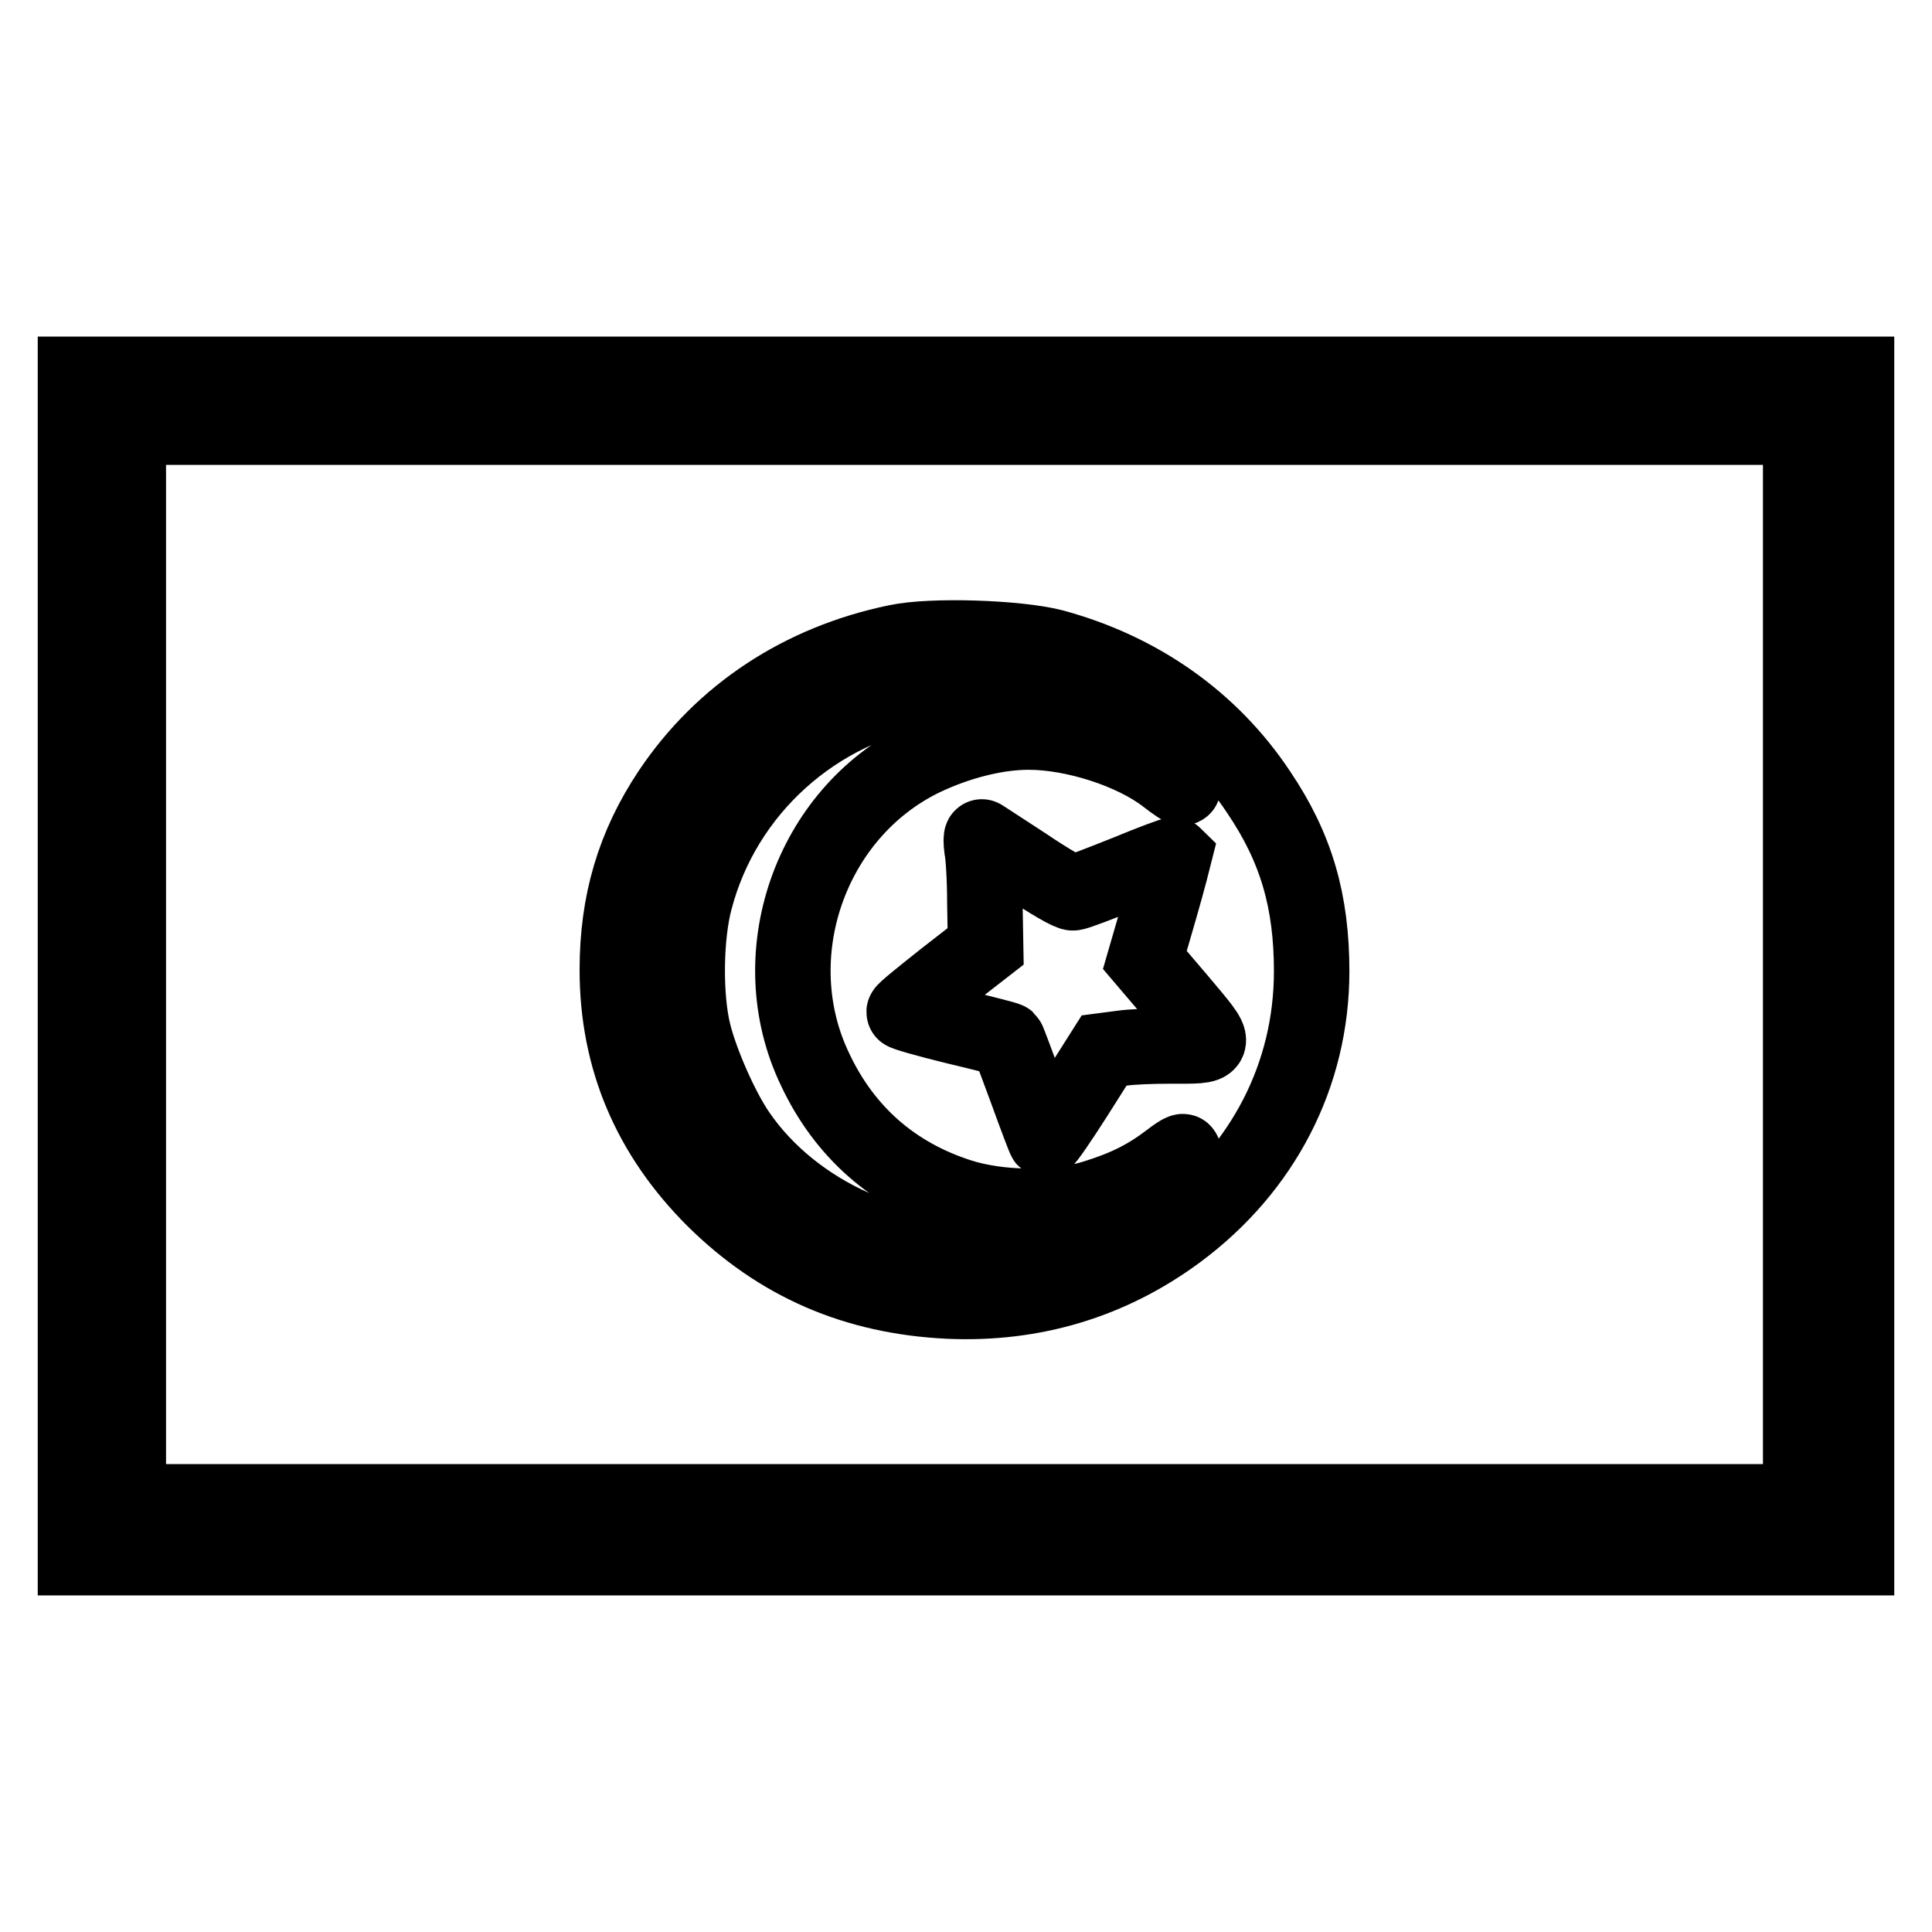
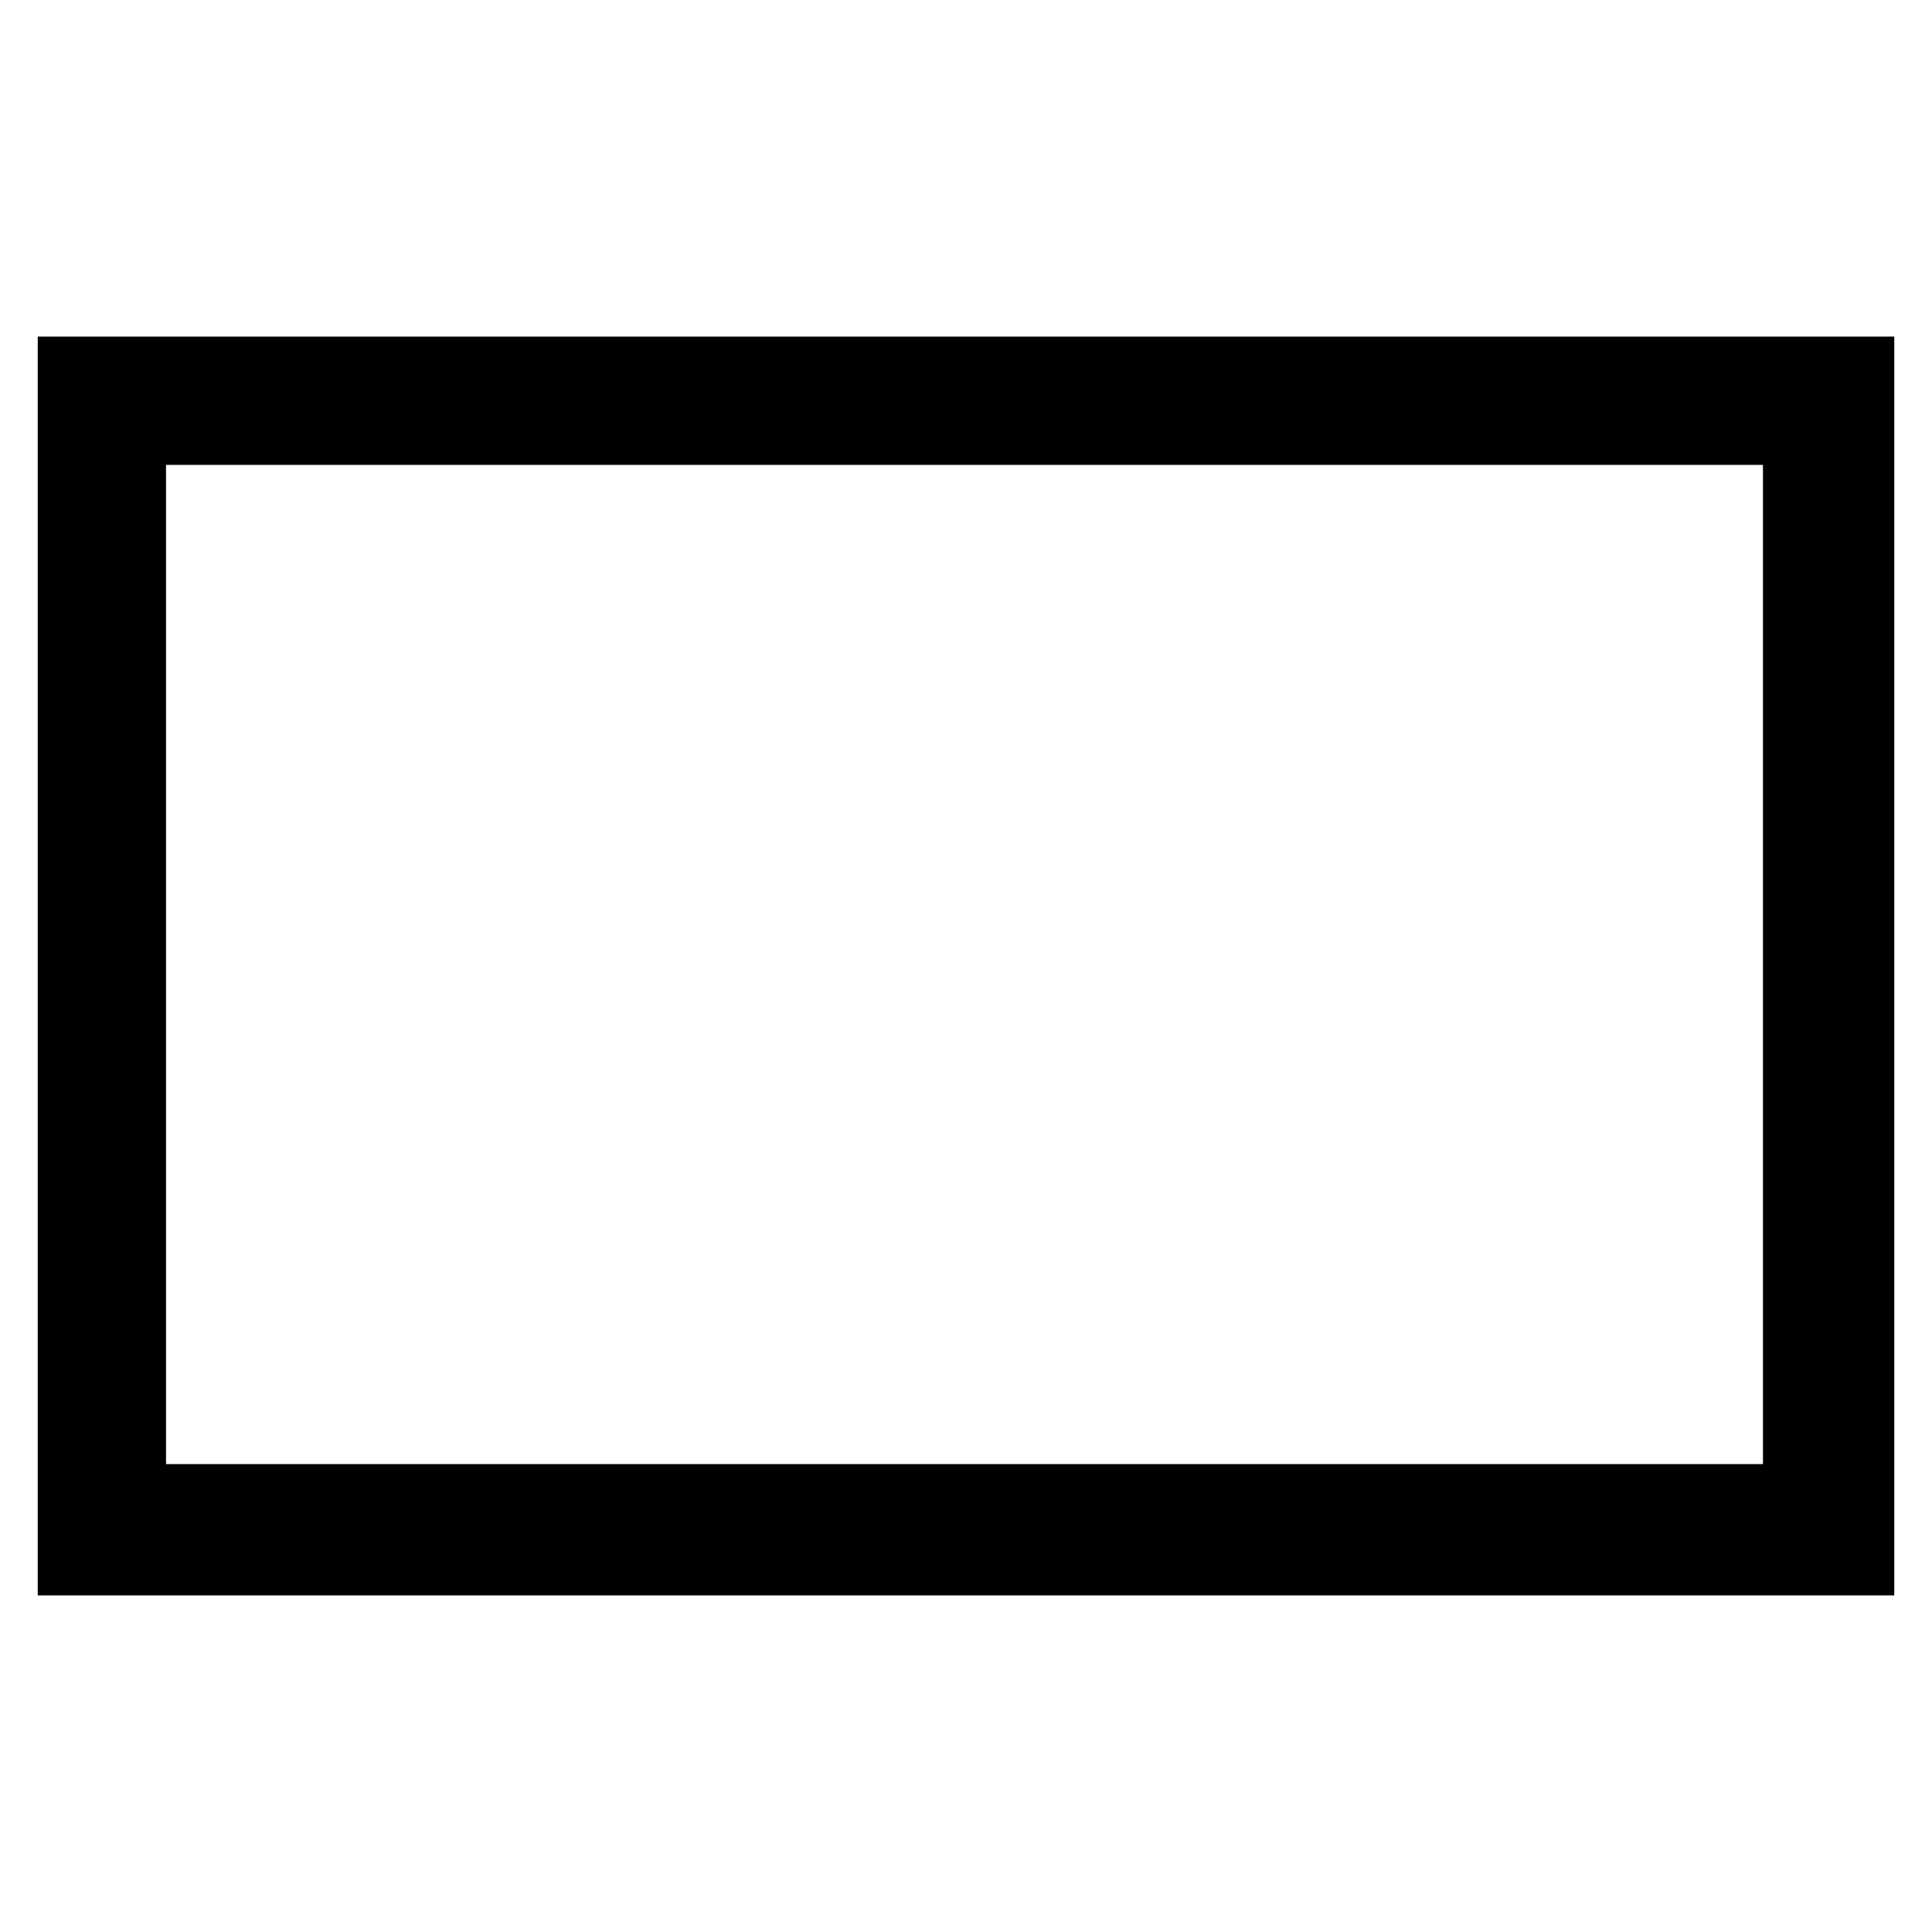
<svg xmlns="http://www.w3.org/2000/svg" version="1.1" x="0px" y="0px" viewBox="0 0 256 256" enable-background="new 0 0 256 256" xml:space="preserve">
  <g>
    <g>
      <g>
        <path stroke-width="10" fill-opacity="0" stroke="#000000" d="M10,128v78.4h118h118V128V49.6H128H10V128z M238.6,127.8v71.2H127.8H17v-71.2V56.6h110.8h110.8L238.6,127.8L238.6,127.8z" />
-         <path stroke-width="10" fill-opacity="0" stroke="#000000" d="M118.8,85.1c-12.6,2.6-23.1,9.5-30,19.8c-4.8,7.2-7,14.7-7,23.6c0,11.8,4.3,21.9,12.8,30.4c8.6,8.5,18.7,12.9,31.1,13.5c11.2,0.5,21.5-2.6,30.4-9.2c11.3-8.4,17.7-20.8,17.7-34.5c0-9.2-2-16.3-7-23.7c-6.3-9.5-15.8-16.2-27.3-19.3C134.8,84.5,123.5,84.1,118.8,85.1z M138.3,92.3c6.2,1.8,12.6,5.6,17,10.2c2.2,2.3,1.9,2.5-0.8,0.4c-4.4-3.4-12.2-5.9-18.2-5.9c-4.3,0-9.4,1.3-14,3.5c-15,7.3-21.5,26.2-14.3,41.2c3.9,8.3,10.4,14,19.1,16.8c5.2,1.7,12.8,1.8,17.9,0.2c4.2-1.3,7-2.7,10-5c3.4-2.6,1.6-0.2-2.2,3.1c-6.2,5.1-12.4,7.9-20.1,8.9c-13.1,1.7-27.5-4.7-34.9-15.5c-2.2-3.2-4.9-9.3-5.9-13.3c-1.2-4.8-1.1-12.9,0.2-17.7c3.8-14.5,16-25.5,30.9-27.9C126.1,90.7,135,91.3,138.3,92.3z M135.8,114.6c3.1,2.1,6,3.8,6.4,3.7c0.4,0,3.5-1.2,7-2.6c3.4-1.4,6.3-2.5,6.4-2.4c0,0-0.8,3.2-1.9,7l-2,6.9l4.6,5.4c5.3,6.3,5.3,6-1.4,6c-2.2,0-5,0.1-6.3,0.3l-2.3,0.3l-3.8,6c-2.1,3.3-3.9,5.9-4,5.8c-0.1-0.1-1.2-3-2.5-6.6c-1.3-3.5-2.4-6.5-2.5-6.6c-0.1-0.1-3.2-0.9-7-1.8c-3.7-0.9-6.8-1.8-6.7-1.9c0-0.2,2.5-2.2,5.4-4.5l5.4-4.2l-0.1-5.7c0-3.2-0.2-6.4-0.4-7.3c-0.1-0.8-0.1-1.5,0-1.5C130,110.8,132.7,112.6,135.8,114.6z" />
      </g>
    </g>
  </g>
</svg>